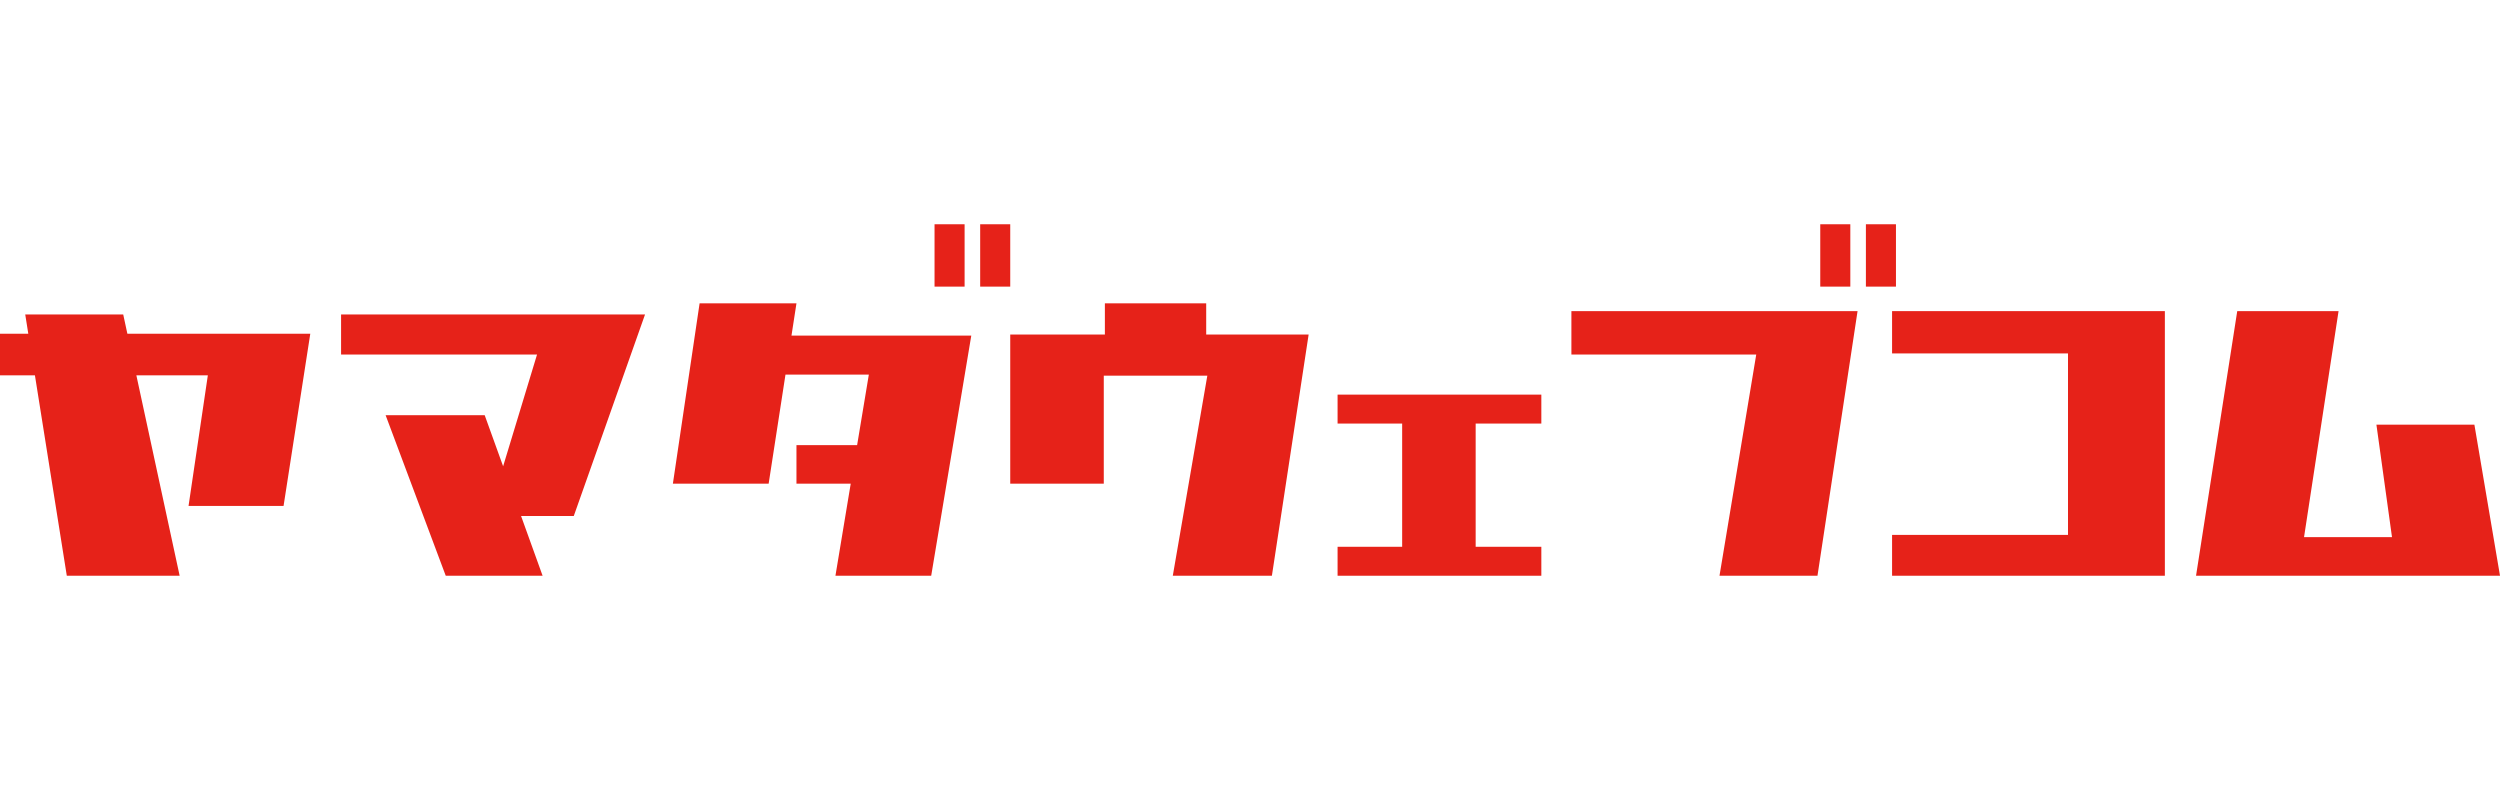
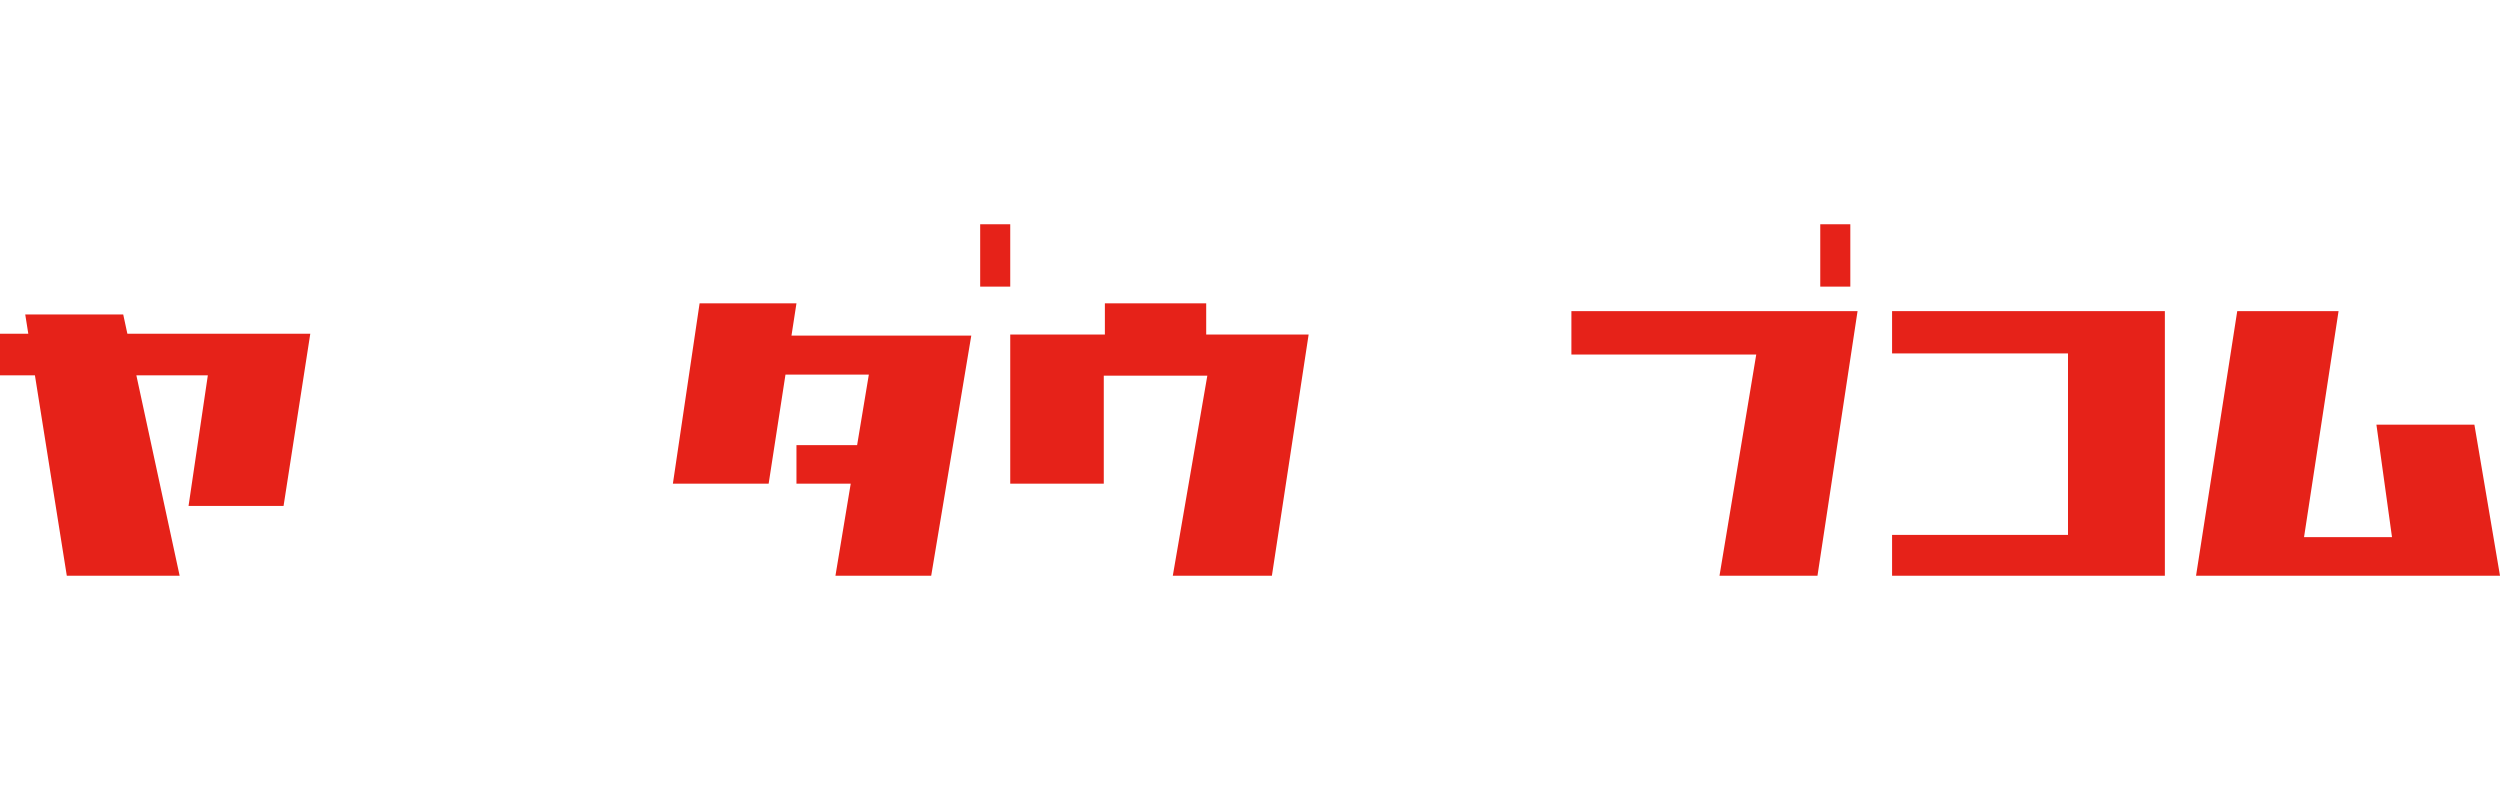
<svg xmlns="http://www.w3.org/2000/svg" version="1.1" id="Layer_2" x="0px" y="0px" viewBox="0 0 125 40" style="enable-background:new 0 0 125 40;" xml:space="preserve">
  <style type="text/css">
	.st0{fill:#E62219;}
	.st1{fill:none;}
</style>
  <g>
    <g>
      <polygon class="st0" points="6.161,15.723 1.262,15.723 1.415,16.688 0,16.688 0,18.766 1.746,18.766     3.34,28.787 8.982,28.787 6.818,18.766 10.392,18.766 9.427,25.298 14.178,25.298 15.514,16.688     6.369,16.688   " />
-       <polygon class="st0" points="17.054,17.727 26.852,17.727 25.156,23.314 24.235,20.761 19.281,20.761     22.287,28.787 27.13,28.787 26.053,25.799 28.689,25.799 32.252,15.723 17.054,15.723   " />
      <polygon class="st0" points="39.823,15.166 34.98,15.166 33.644,24.185 38.432,24.185 39.274,18.729     43.442,18.729 42.856,22.255 39.823,22.255 39.823,24.185 42.536,24.185 41.772,28.787 46.56,28.787     48.564,16.78 39.574,16.78   " />
-       <rect x="46.727" y="11.213" class="st0" width="1.503" height="3.118" />
      <rect x="49.009" y="11.213" class="st0" width="1.503" height="3.118" />
      <rect x="91.013" y="11.213" class="st0" width="1.503" height="3.118" />
-       <rect x="93.295" y="11.213" class="st0" width="1.503" height="3.118" />
      <polygon class="st0" points="60.31,15.166 55.244,15.166 55.244,16.725 50.512,16.725 50.512,24.185     55.189,24.185 55.189,18.785 60.366,18.785 58.64,28.787 63.595,28.787 65.432,16.725 60.31,16.725       " />
-       <polygon class="st0" points="66.879,21.178 70.108,21.178 70.108,27.339 66.879,27.339 66.879,28.787     77.067,28.787 77.067,27.339 73.783,27.339 73.783,21.178 77.067,21.178 77.067,19.731     66.879,19.731   " />
      <polygon class="st0" points="78.57,17.727 87.812,17.727 85.975,28.787 90.874,28.787 92.878,15.556     78.57,15.556   " />
      <polygon class="st0" points="94.604,17.671 103.4,17.671 103.4,26.745 94.604,26.745 94.604,28.787     108.243,28.787 108.243,15.556 94.604,15.556   " />
      <polygon class="st0" points="123.72,21.234 118.821,21.234 119.6,26.857 115.202,26.857 116.928,15.556     111.862,15.556 109.802,28.787 125,28.787   " />
    </g>
-     <rect class="st1" width="125" height="40" />
  </g>
</svg>